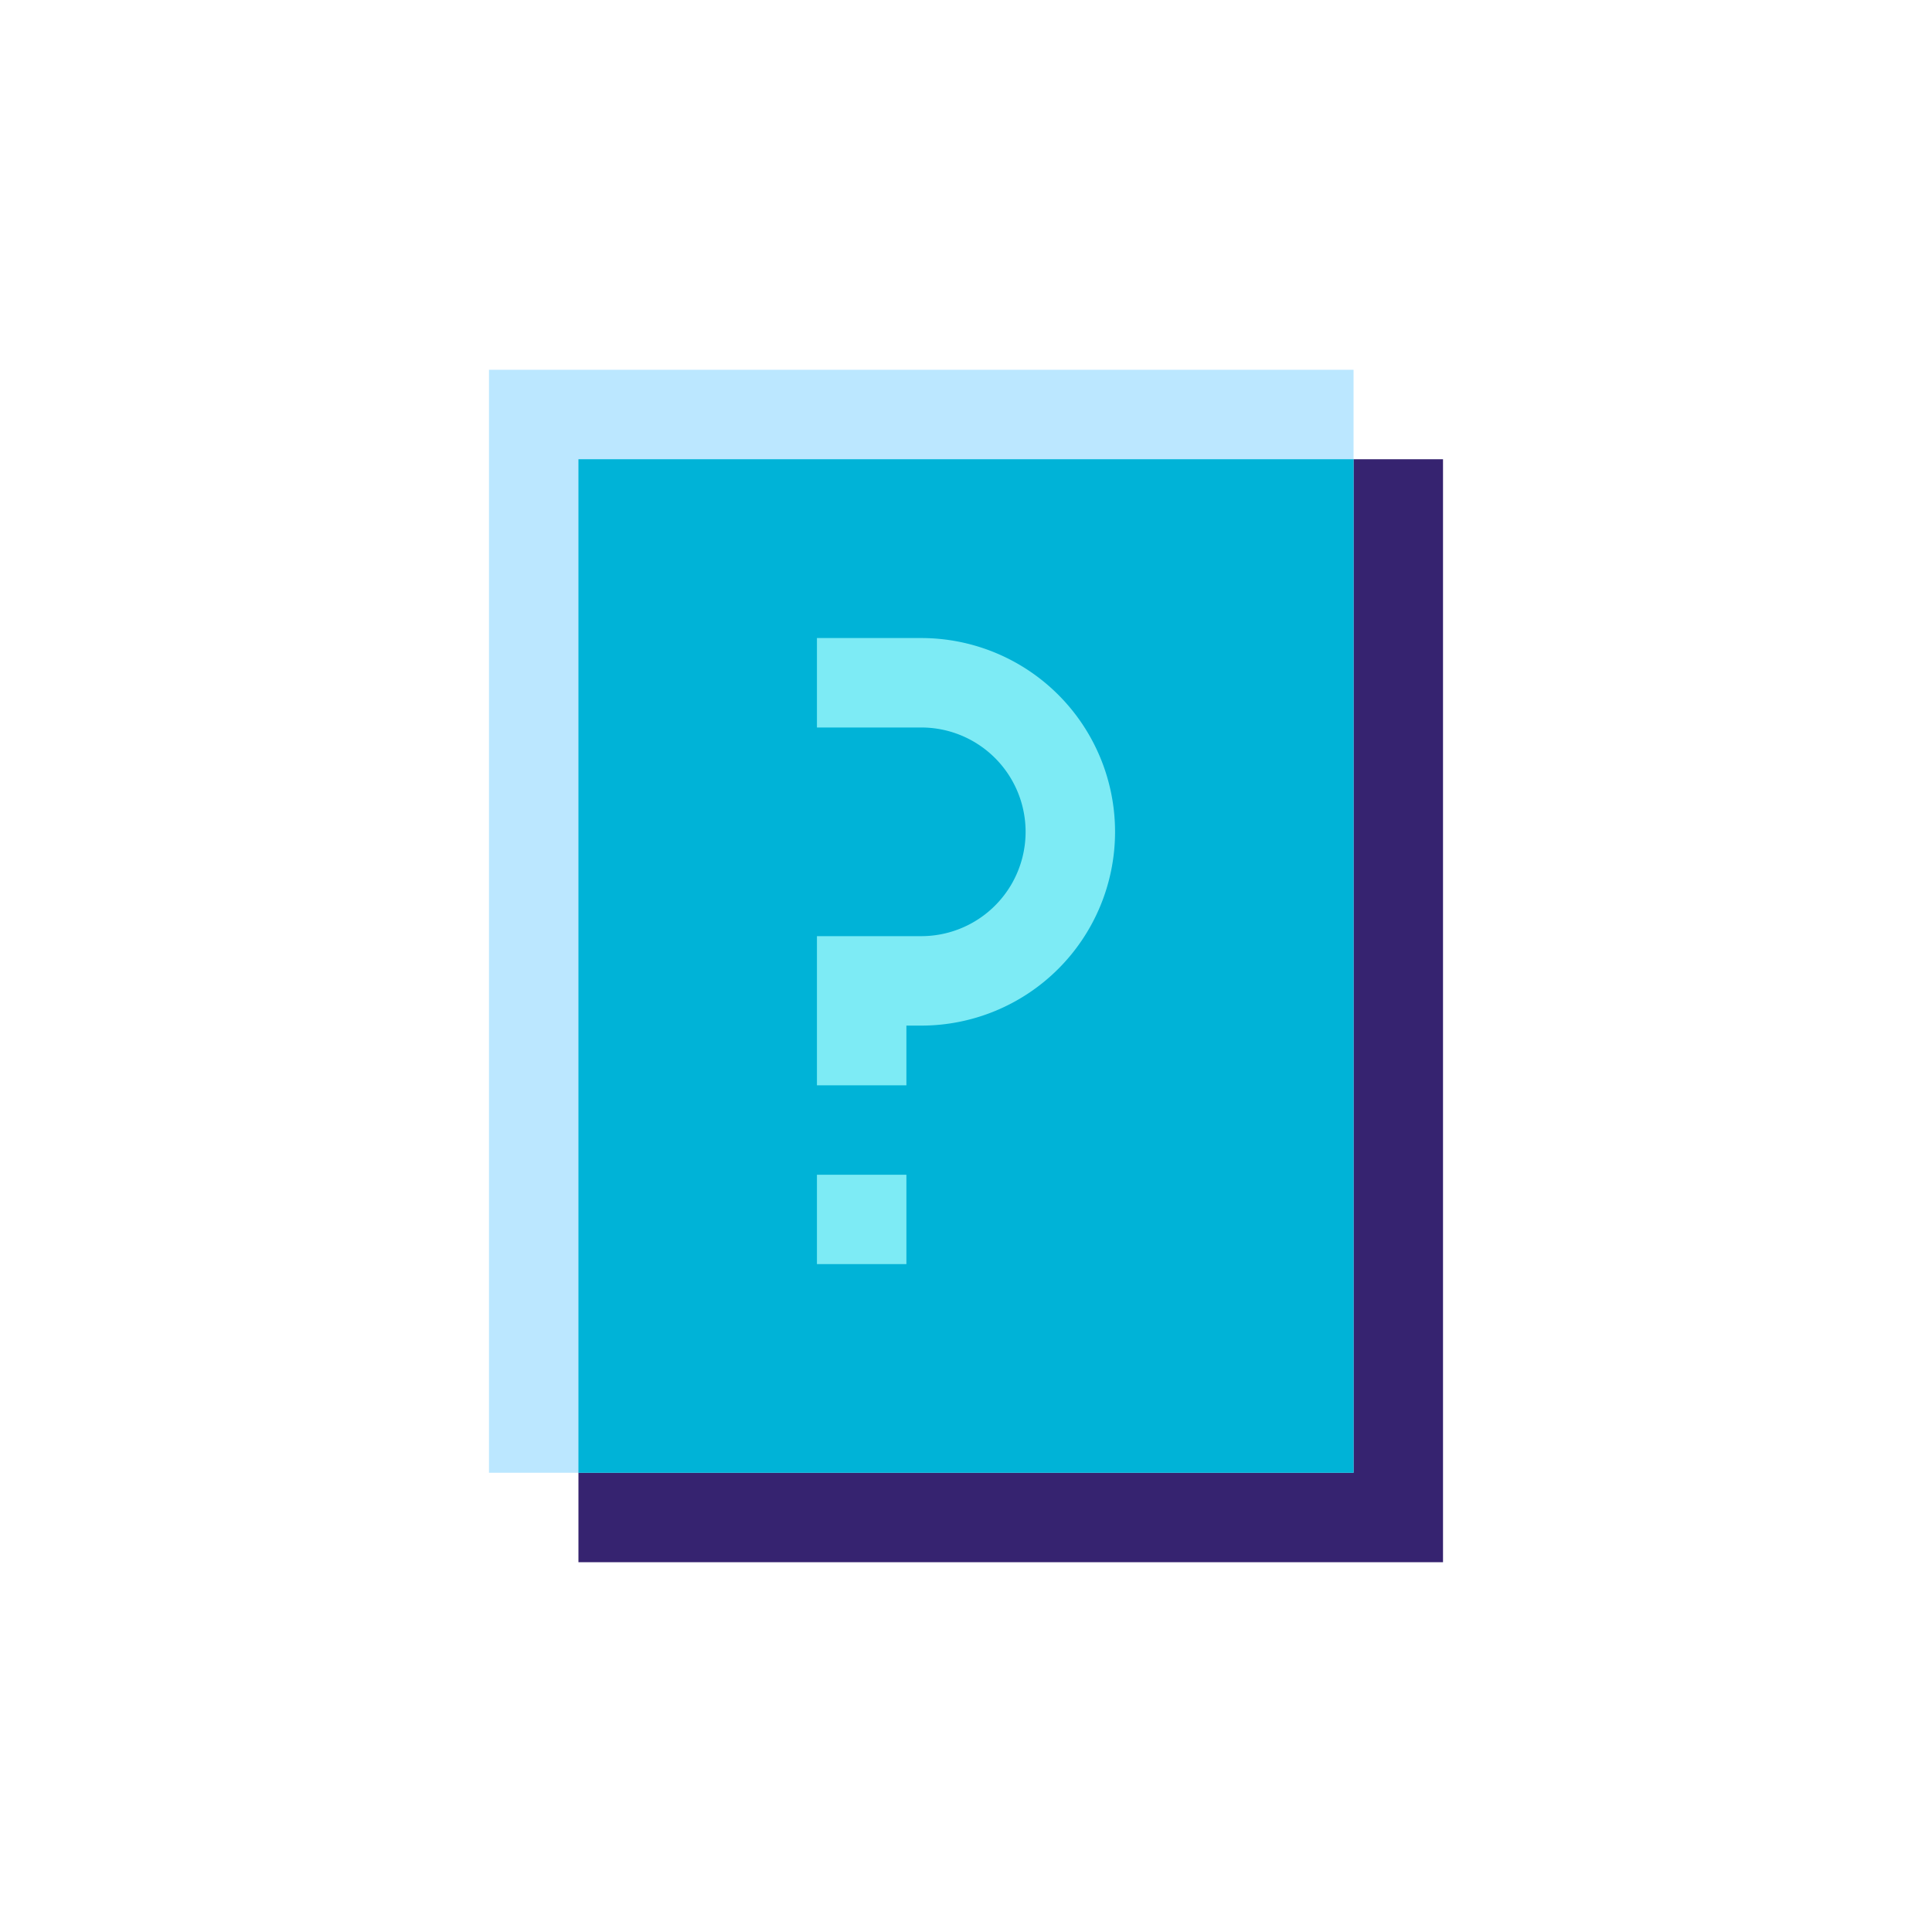
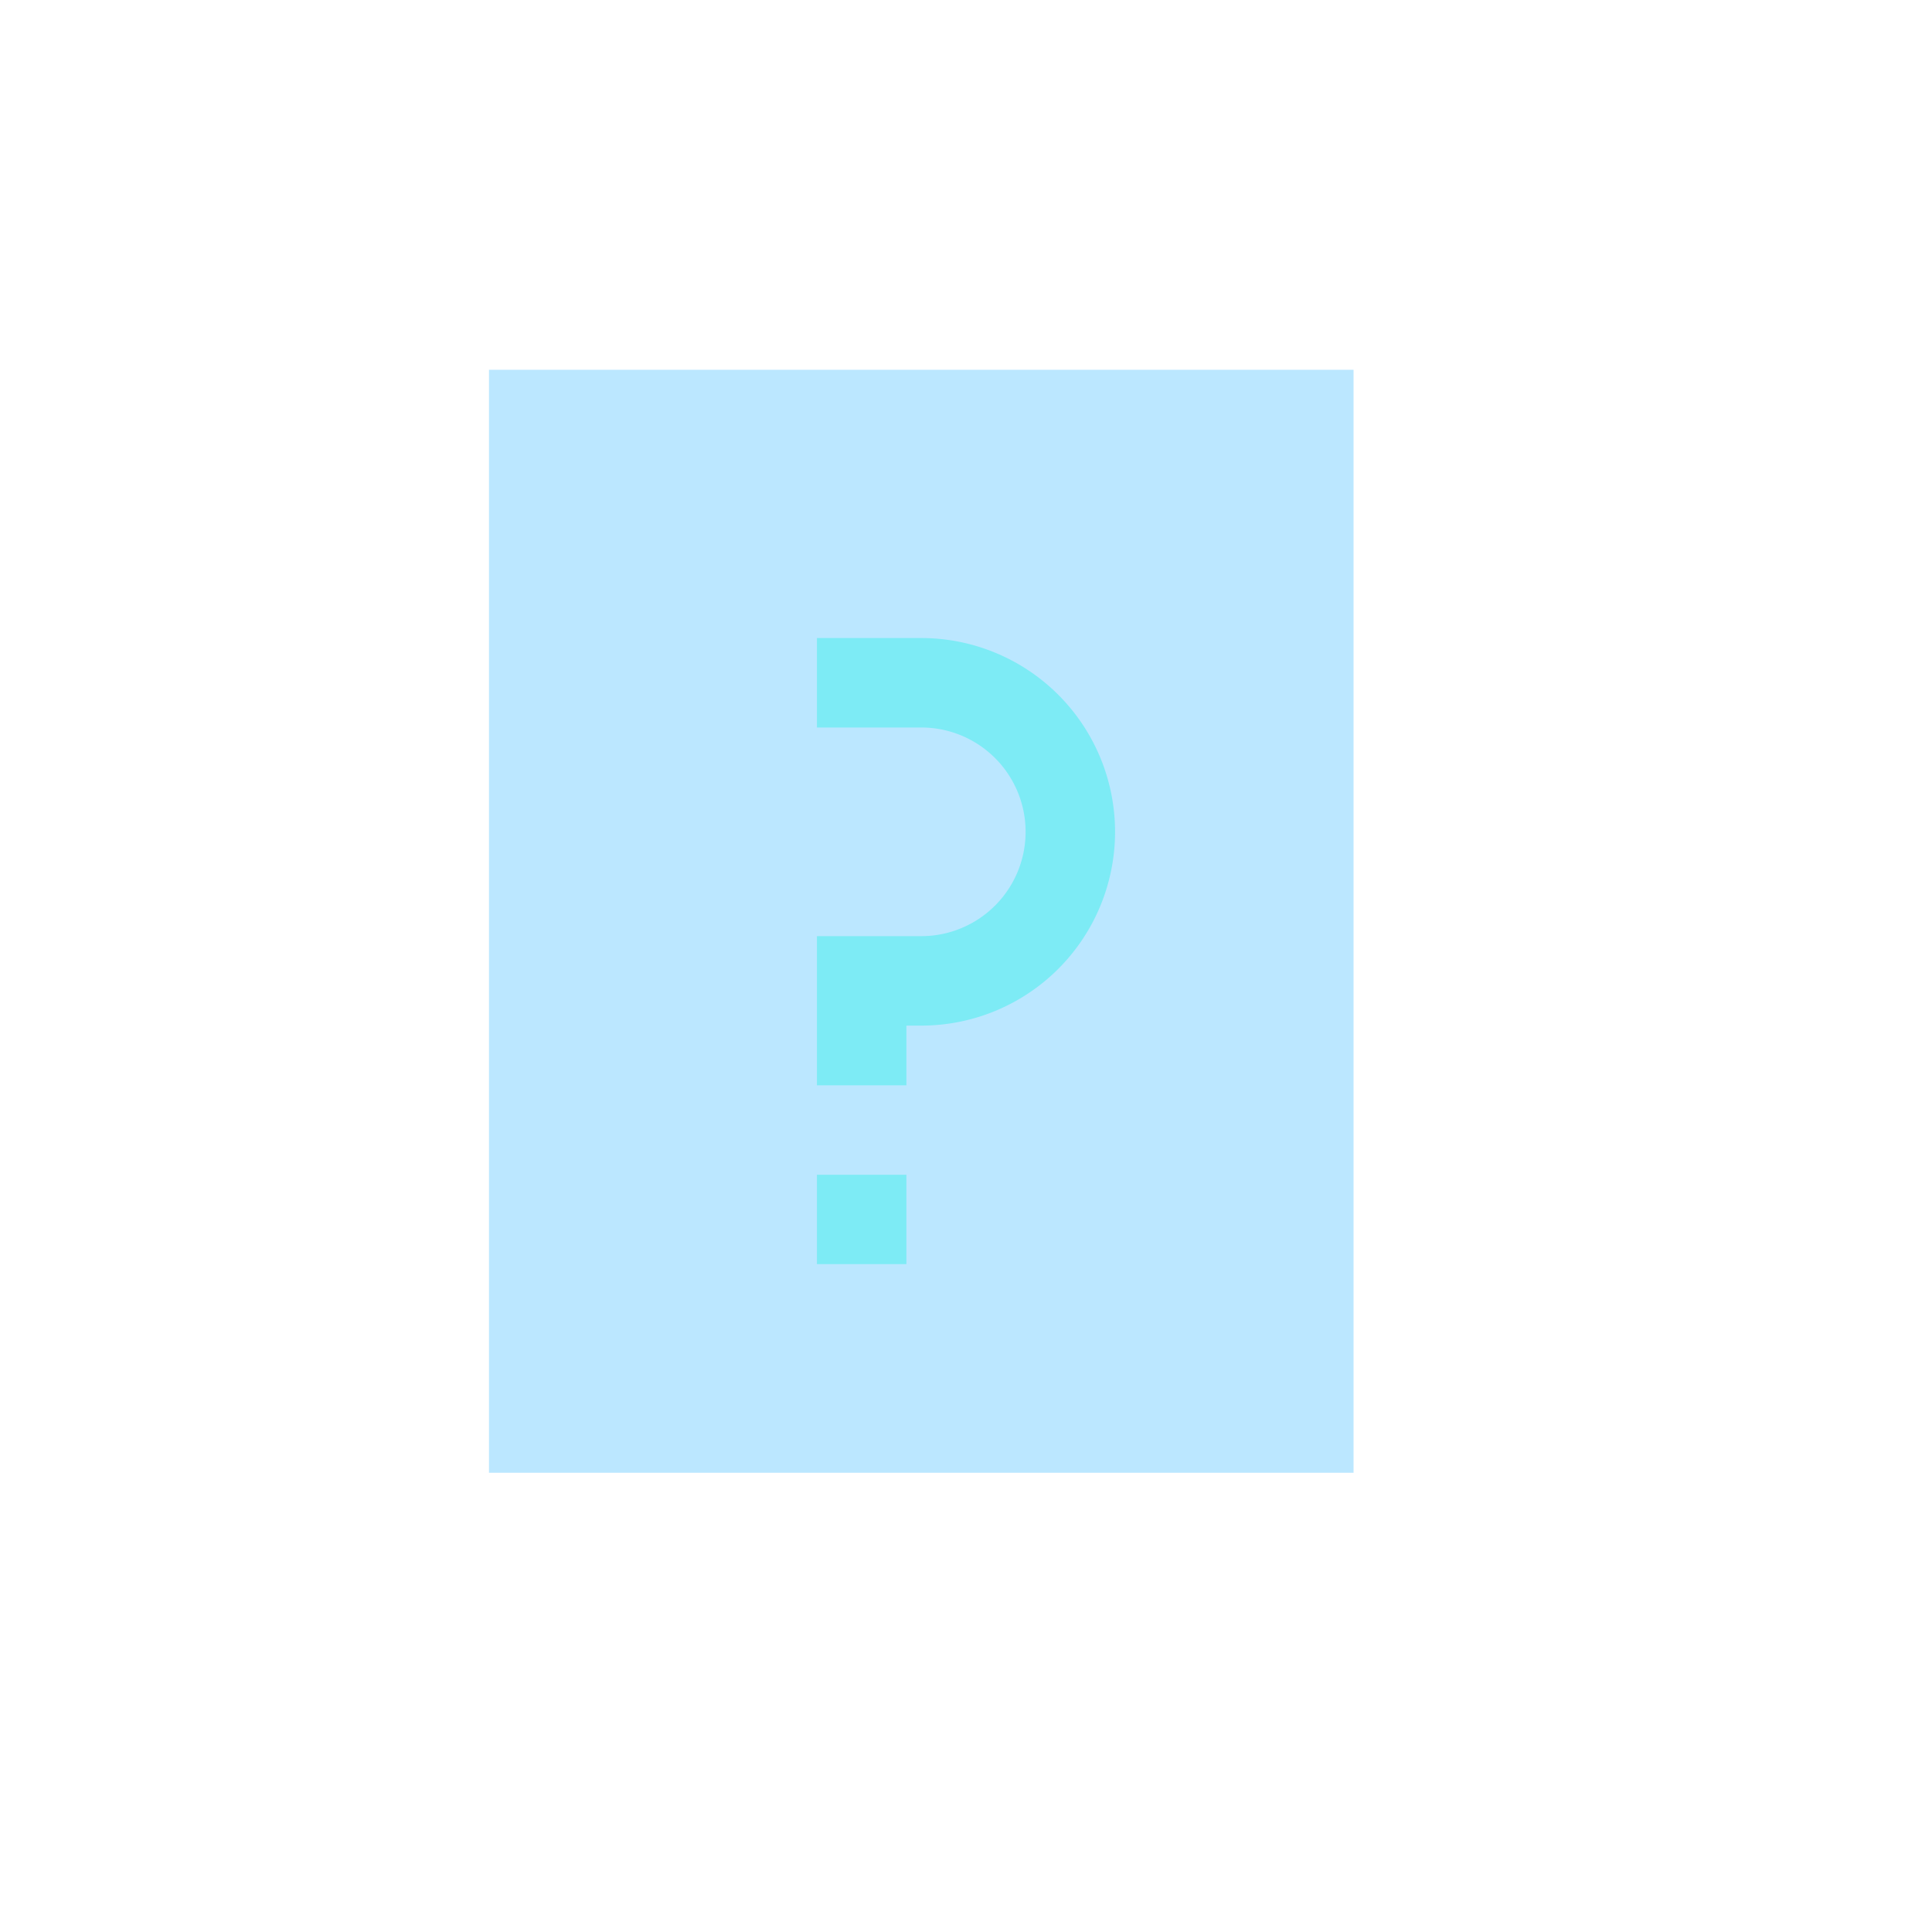
<svg xmlns="http://www.w3.org/2000/svg" id="Layer_1" data-name="Layer 1" viewBox="0 0 200 200">
  <defs>
    <style>.cls-1{fill:#362370;}.cls-2{fill:#bbe7ff;}.cls-3{fill:#00b3d7;}.cls-4{fill:#7debf5;}</style>
  </defs>
-   <path class="cls-1" d="M149.38,47.54H59.88V161.72h89.5Z" />
  <path class="cls-2" d="M140.12,152.46H50.62V38.28h89.5V152.46Z" />
-   <path class="cls-3" d="M59.88,152.46h80.24V47.54H59.88Z" />
+   <path class="cls-3" d="M59.88,152.46V47.54H59.88Z" />
  <path class="cls-4" d="M93.83,121.61H84.57v9.25h9.26Z" />
  <path class="cls-4" d="M95.37,66.05H84.57v9.26h10.8a10.8,10.8,0,1,1,0,21.6H84.57v15.44h9.26v-6.18h1.54a20.06,20.06,0,0,0,0-40.12Z" />
</svg>